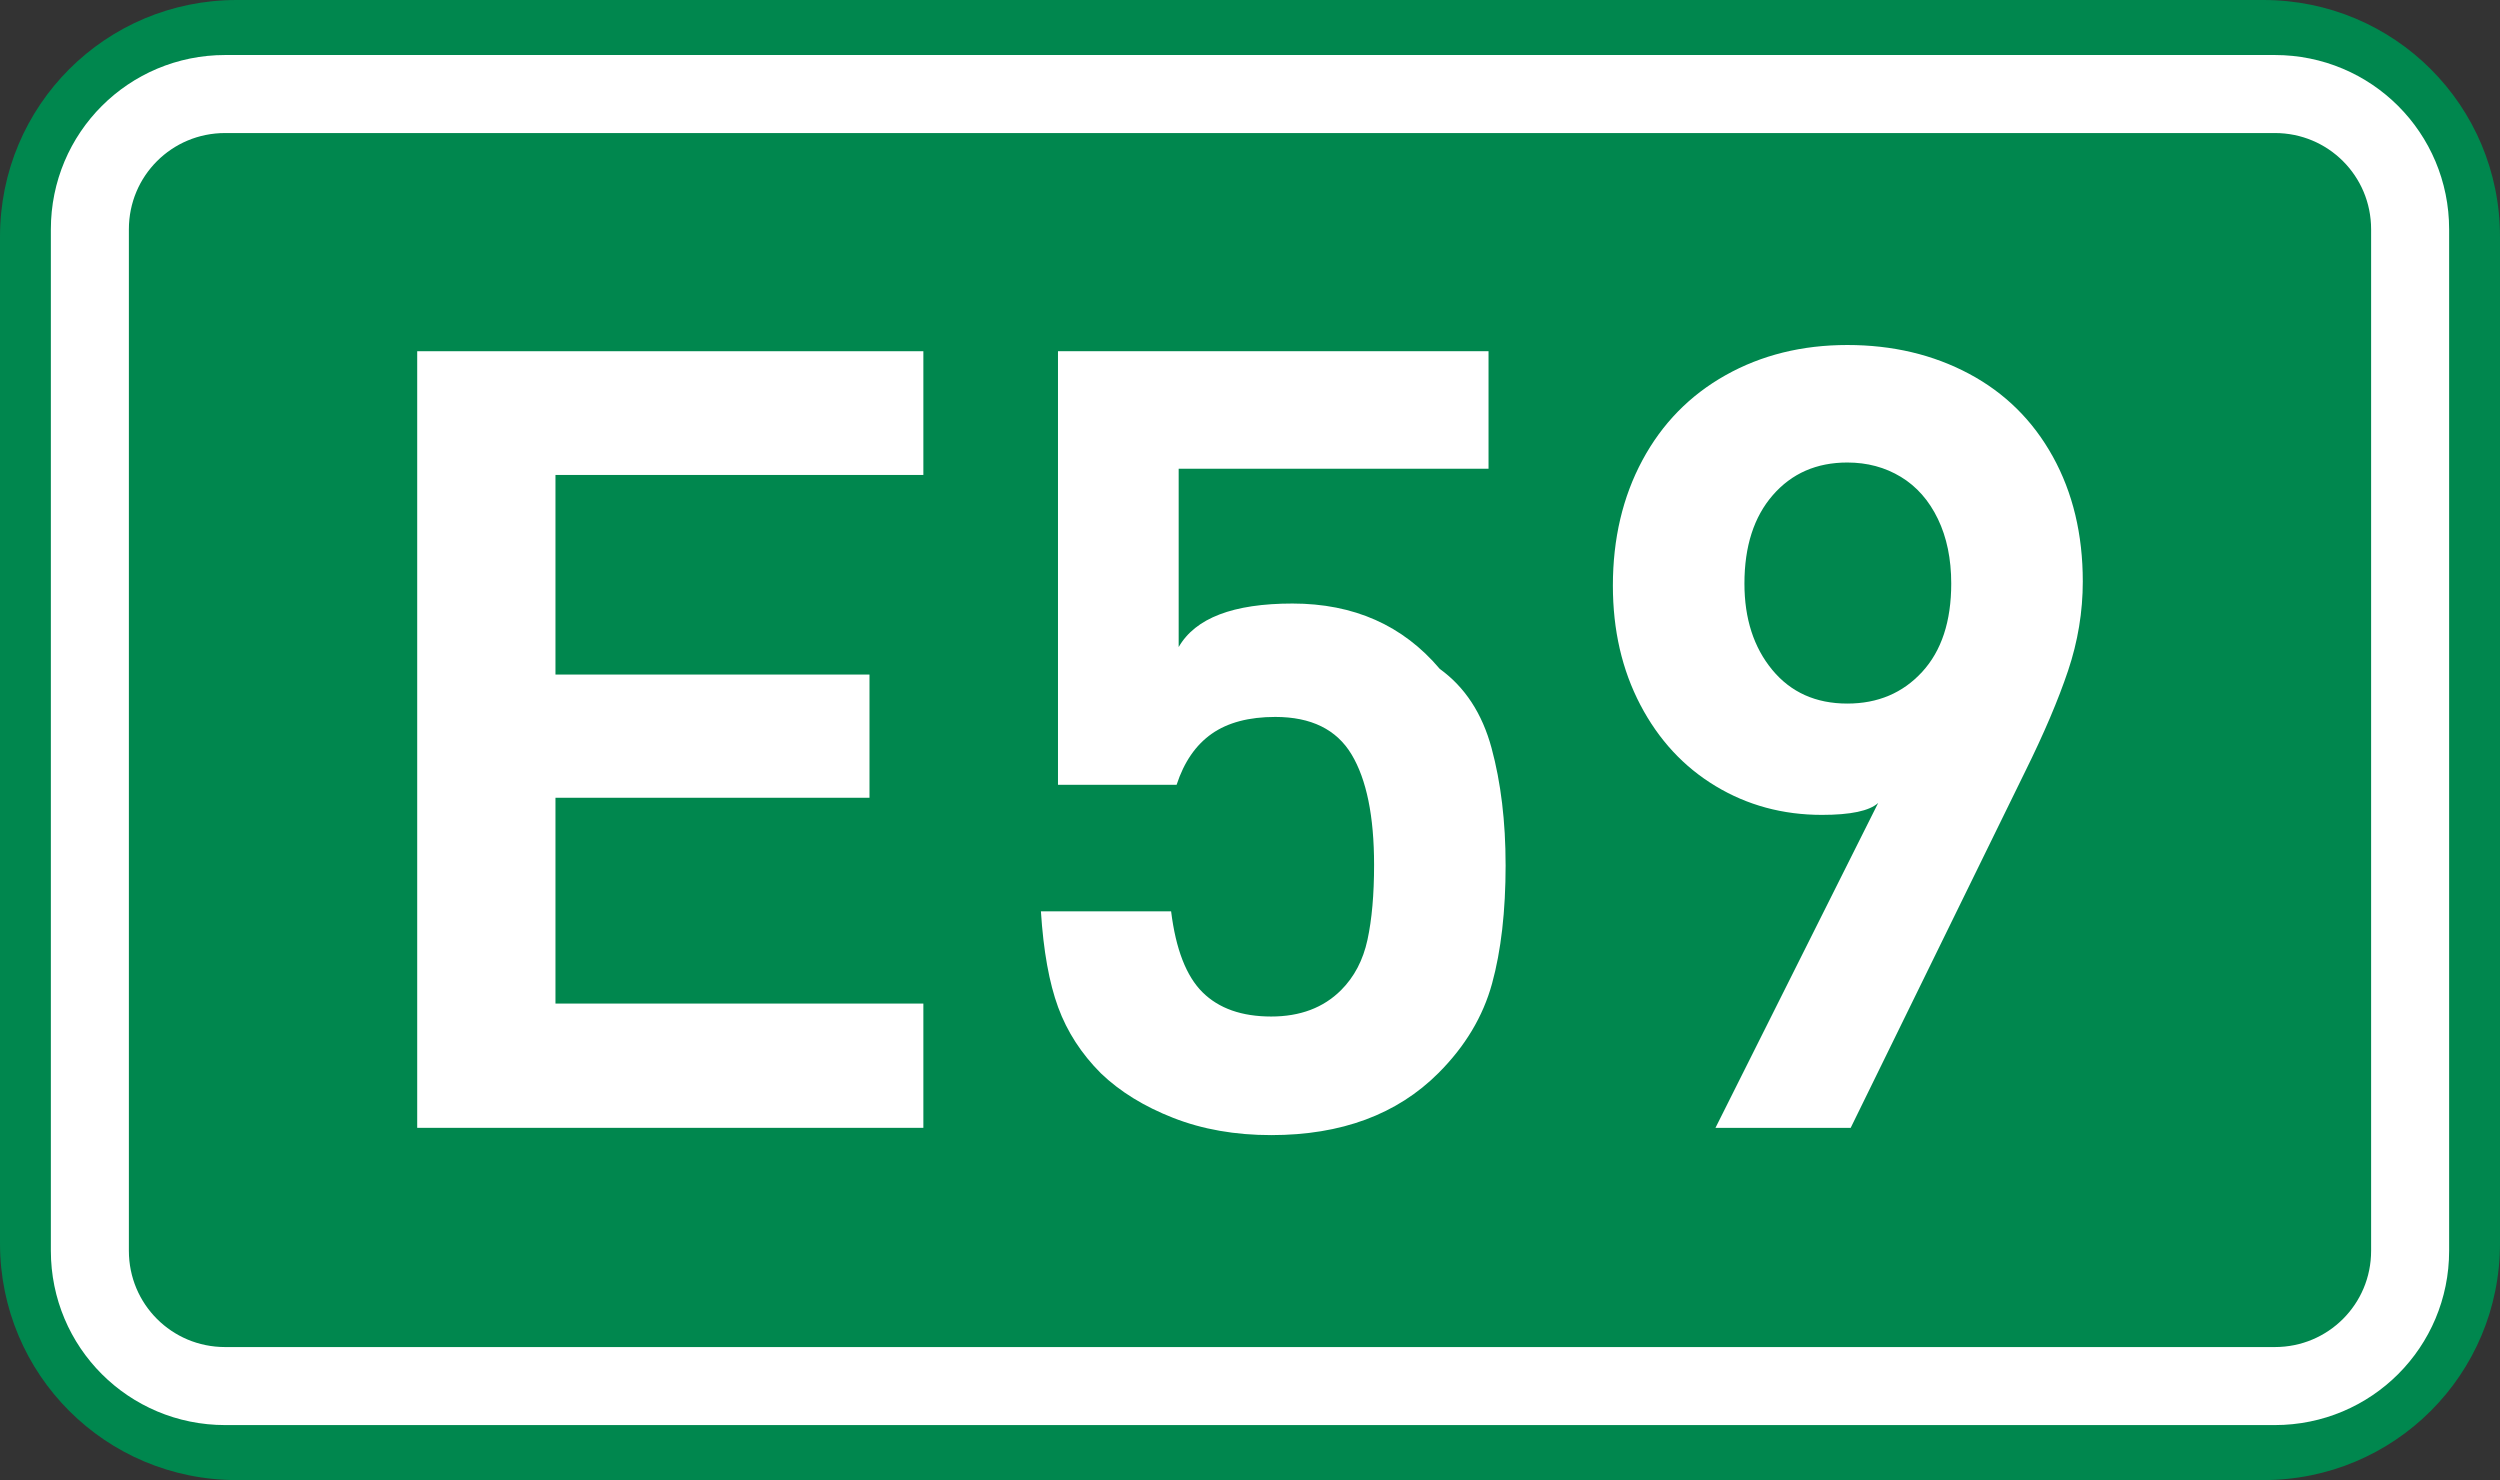
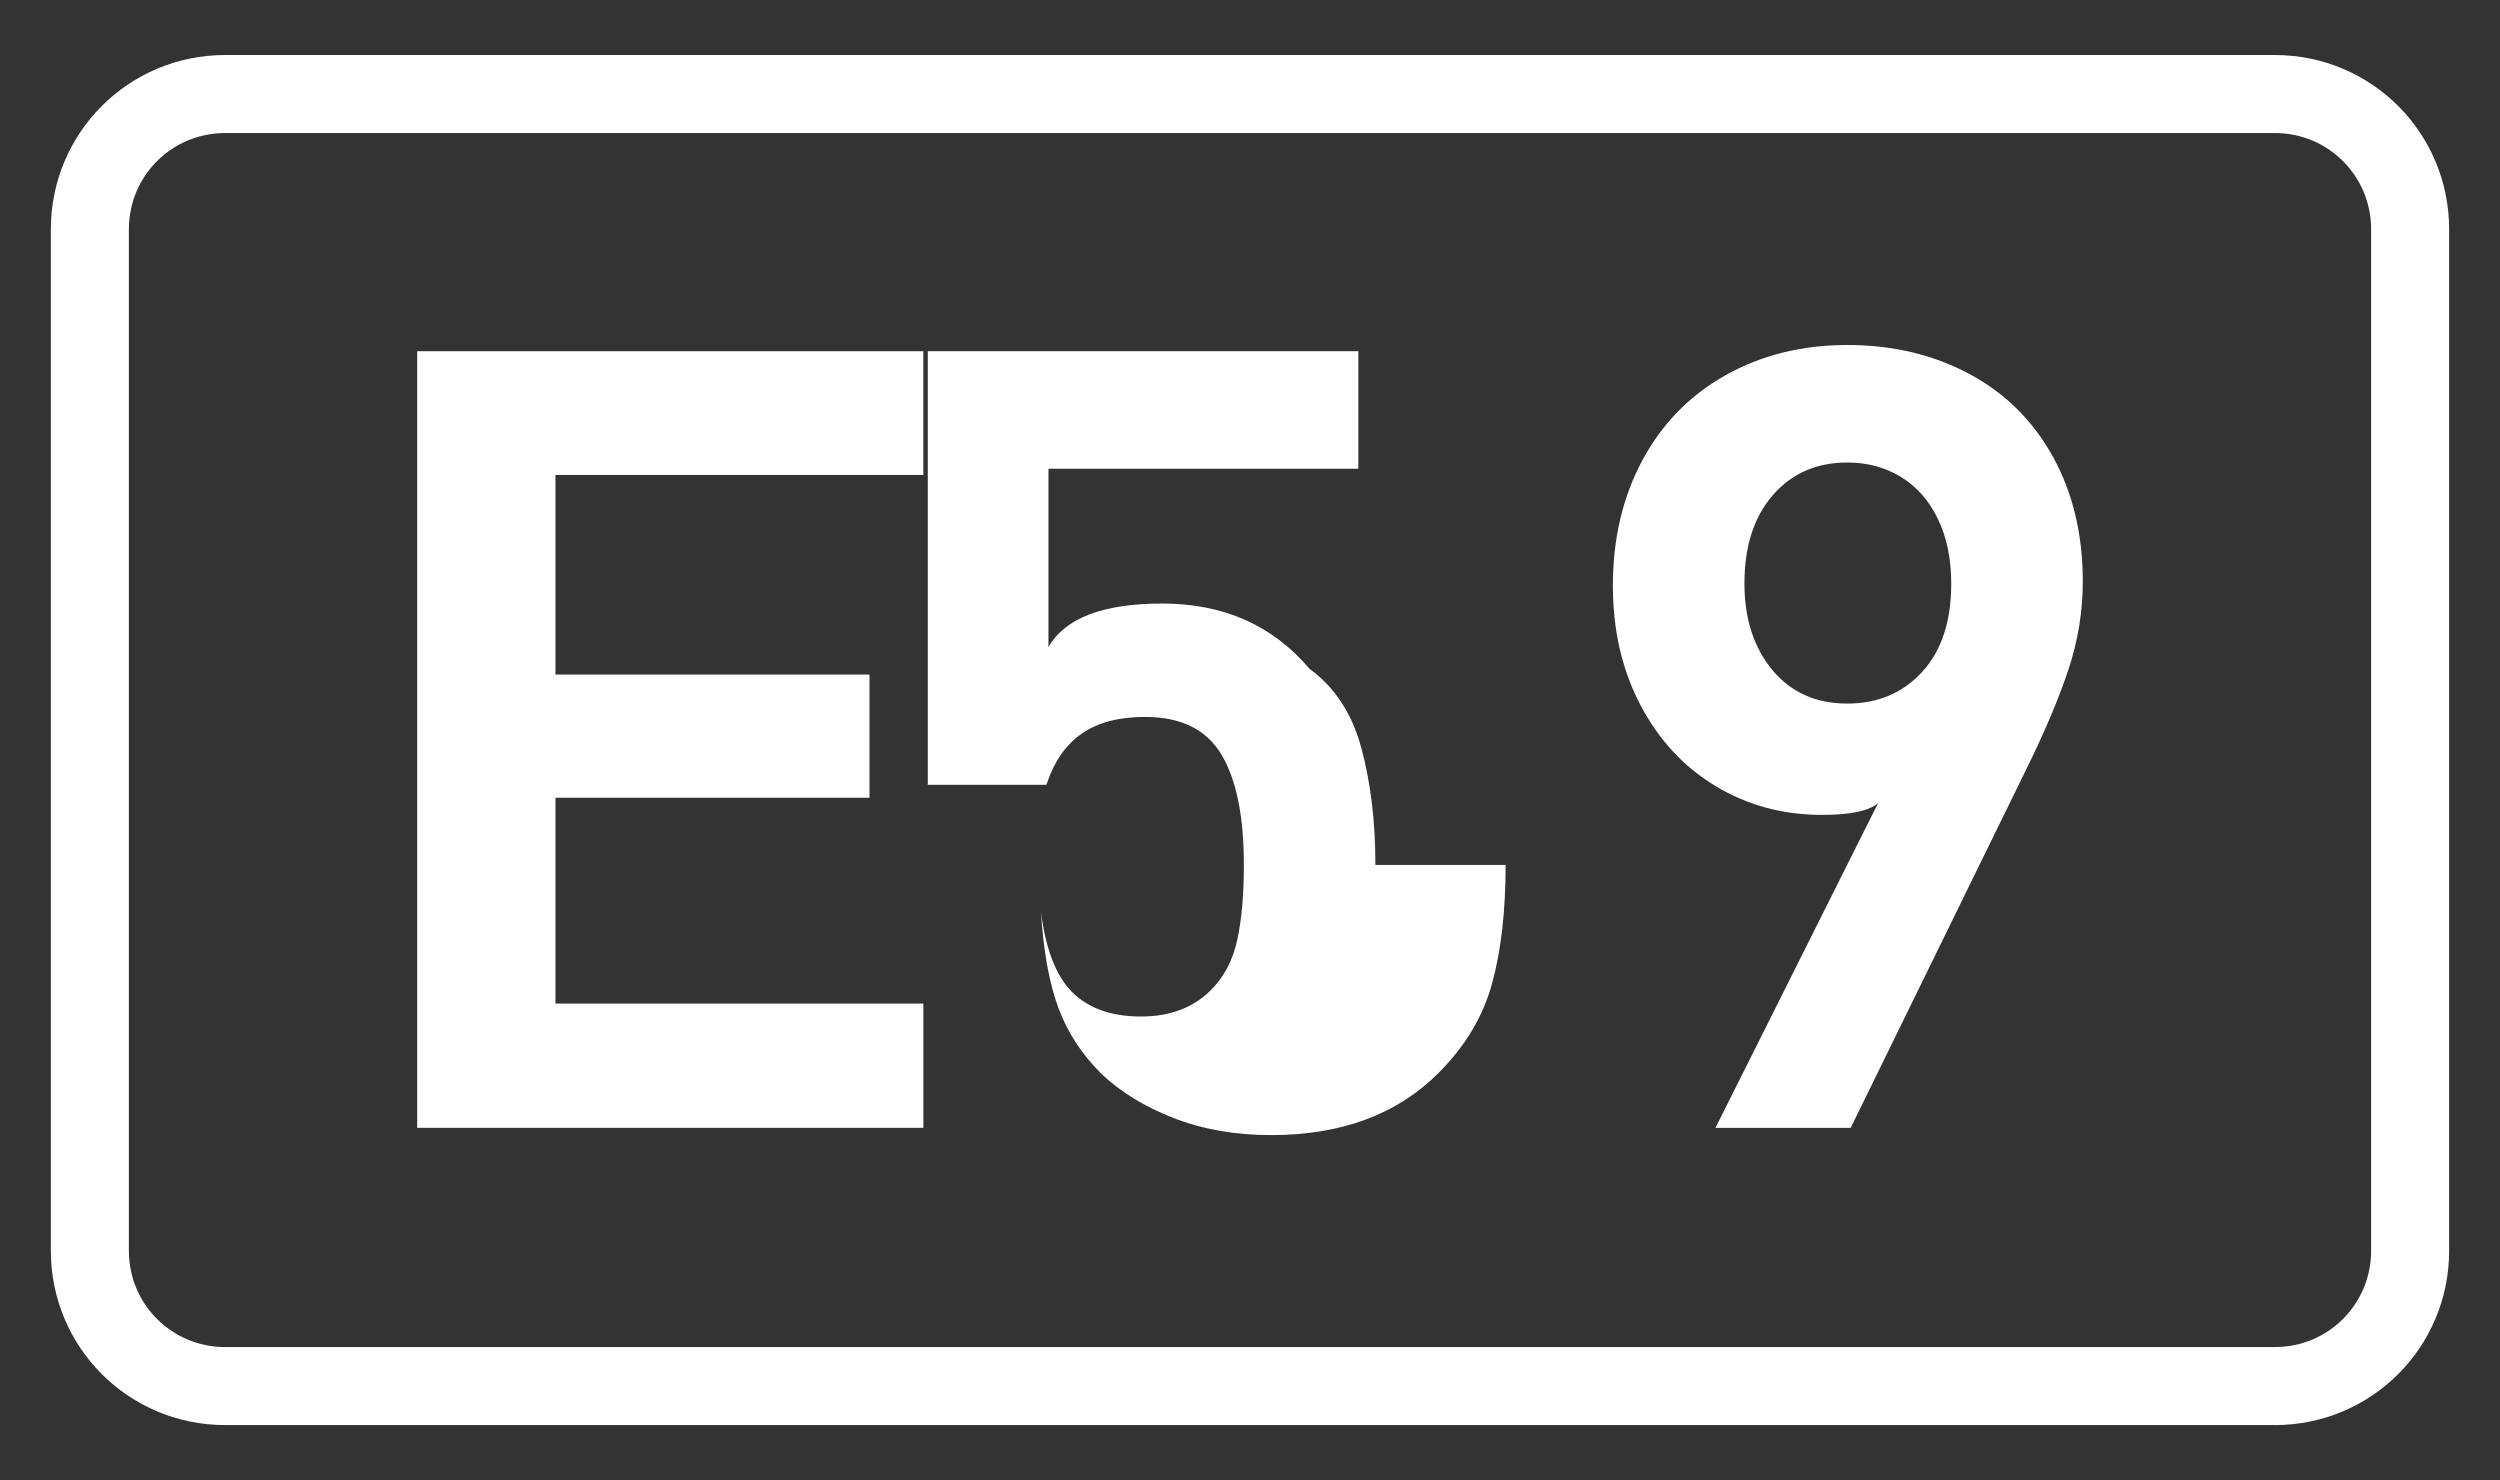
<svg xmlns="http://www.w3.org/2000/svg" xmlns:ns1="http://www.inkscape.org/namespaces/inkscape" xmlns:ns2="http://sodipodi.sourceforge.net/DTD/sodipodi-0.dtd" width="369.571" height="218.798" id="svg2" ns1:label="Pozadí" version="1.1" ns1:version="0.48.2 r9819" ns2:docname="CZ traffic sign IS17 - E59.svg">
  <rect width="100%" height="100%" fill="#333333" stroke="none" />
  <defs id="defs3" />
  <ns2:namedview id="base" pagecolor="#ffffff" bordercolor="#666666" borderopacity="1.0" ns1:pageopacity="0.0" ns1:pageshadow="2" ns1:zoom="1.9698492" ns1:cx="186.48132" ns1:cy="102.40814" ns1:document-units="px" ns1:current-layer="layer1" showgrid="false" ns1:window-width="1280" ns1:window-height="962" ns1:window-x="-8" ns1:window-y="-8" ns1:window-maximized="1" fit-margin-top="0" fit-margin-left="0" fit-margin-right="0" fit-margin-bottom="0" />
  <g ns1:label="Vrstva 1" ns1:groupmode="layer" id="layer1" transform="translate(-163.048,-261.946)">
-     <path style="fill:#00874e;fill-opacity:1;fill-rule:evenodd;stroke:none" d="m 198.048,261.946 299.571,0 c 19.39,0 35,15.61 35,35 l 0,148.798 c 0,19.39 -15.61,35 -35,35 l -299.571,0 c -19.39,0 -35,-15.61 -35,-35 l 0,-148.798 c 0,-19.39 15.61,-35 35,-35 z" id="rect2995" />
    <path style="fill:none;stroke:#ffffff;stroke-width:11.534;stroke-linejoin:round;stroke-miterlimit:0;stroke-opacity:1" d="m 196.333,275.846 303,0 c 11.08,0 20,8.92 20,20 l 0,151 c 0,11.08 -8.92,20 -20,20 l -303,0 c -11.08,0 -20,-8.92 -20,-20 l 0,-151 c 0,-11.08 8.92,-20 20,-20 z" id="rect3765" />
    <path ns1:connector-curvature="0" id="path2989" style="font-size:160px;font-style:normal;font-variant:normal;font-weight:bold;font-stretch:normal;text-align:start;line-height:125%;letter-spacing:0px;word-spacing:0px;writing-mode:lr-tb;text-anchor:start;fill:#ffffff;fill-opacity:1;stroke:none;font-family:DIN Medium;-inkscape-font-specification:'DIN Medium, Bold'" d="m 299.547,428.672 -74.824,0 0,-114.805 74.824,0 0,18.291 -54.385,0 0,29.507 46.421,0 0,18.213 -46.421,0 0,30.425 54.385,0 z" />
-     <path ns1:connector-curvature="0" id="path2991" style="font-size:160px;font-style:normal;font-variant:normal;font-weight:bold;font-stretch:normal;text-align:start;line-height:125%;letter-spacing:0px;word-spacing:0px;writing-mode:lr-tb;text-anchor:start;fill:#ffffff;fill-opacity:1;stroke:none;font-family:DIN Medium;-inkscape-font-specification:'DIN Medium, Bold'" d="m 385.621,389.805 c -8e-5,6.829 -0.669,12.679 -2.007,17.549 -1.338,4.87 -3.978,9.276 -7.92,13.218 -6.113,6.117 -14.356,9.175 -24.727,9.175 -5.319,0 -10.141,-0.846 -14.465,-2.539 -4.325,-1.693 -7.895,-3.892 -10.71,-6.597 -2.884,-2.887 -4.99,-6.139 -6.318,-9.756 -1.328,-3.617 -2.178,-8.345 -2.549,-14.185 l 19.248,0 c 0.69,5.592 2.24,9.582 4.648,11.968 2.409,2.386 5.791,3.579 10.146,3.579 4.284,2e-5 7.728,-1.3 10.332,-3.901 1.95,-1.95 3.25,-4.429 3.901,-7.437 0.651,-3.008 0.977,-6.699 0.977,-11.074 -6e-5,-7.187 -1.109,-12.63 -3.328,-16.328 -2.218,-3.698 -5.976,-5.547 -11.272,-5.547 -3.897,6e-5 -7.027,0.829 -9.392,2.485 -2.365,1.657 -4.099,4.173 -5.203,7.549 l -17.534,0 0,-64.097 63.647,0 0,17.368 -45.806,0 0,26.367 c 2.461,-4.29 8.066,-6.435 16.816,-6.436 9.079,8e-5 16.341,3.223 21.787,9.668 3.717,2.686 6.268,6.585 7.651,11.697 1.383,5.112 2.075,10.87 2.075,17.273 z" />
+     <path ns1:connector-curvature="0" id="path2991" style="font-size:160px;font-style:normal;font-variant:normal;font-weight:bold;font-stretch:normal;text-align:start;line-height:125%;letter-spacing:0px;word-spacing:0px;writing-mode:lr-tb;text-anchor:start;fill:#ffffff;fill-opacity:1;stroke:none;font-family:DIN Medium;-inkscape-font-specification:'DIN Medium, Bold'" d="m 385.621,389.805 c -8e-5,6.829 -0.669,12.679 -2.007,17.549 -1.338,4.87 -3.978,9.276 -7.92,13.218 -6.113,6.117 -14.356,9.175 -24.727,9.175 -5.319,0 -10.141,-0.846 -14.465,-2.539 -4.325,-1.693 -7.895,-3.892 -10.71,-6.597 -2.884,-2.887 -4.99,-6.139 -6.318,-9.756 -1.328,-3.617 -2.178,-8.345 -2.549,-14.185 c 0.69,5.592 2.24,9.582 4.648,11.968 2.409,2.386 5.791,3.579 10.146,3.579 4.284,2e-5 7.728,-1.3 10.332,-3.901 1.95,-1.95 3.25,-4.429 3.901,-7.437 0.651,-3.008 0.977,-6.699 0.977,-11.074 -6e-5,-7.187 -1.109,-12.63 -3.328,-16.328 -2.218,-3.698 -5.976,-5.547 -11.272,-5.547 -3.897,6e-5 -7.027,0.829 -9.392,2.485 -2.365,1.657 -4.099,4.173 -5.203,7.549 l -17.534,0 0,-64.097 63.647,0 0,17.368 -45.806,0 0,26.367 c 2.461,-4.29 8.066,-6.435 16.816,-6.436 9.079,8e-5 16.341,3.223 21.787,9.668 3.717,2.686 6.268,6.585 7.651,11.697 1.383,5.112 2.075,10.87 2.075,17.273 z" />
    <path ns1:connector-curvature="0" id="path2993" style="font-size:160px;font-style:normal;font-variant:normal;font-weight:bold;font-stretch:normal;text-align:start;line-height:125%;letter-spacing:0px;word-spacing:0px;writing-mode:lr-tb;text-anchor:start;fill:#ffffff;fill-opacity:1;stroke:none;font-family:DIN Medium;-inkscape-font-specification:'DIN Medium, Bold'" d="m 470.944,347.906 c -8e-5,4.469 -0.726,8.868 -2.178,13.196 -1.452,4.328 -3.571,9.306 -6.357,14.934 l -25.776,52.637 -19.99,0 24.053,-48.027 c -1.296,1.175 -4.067,1.763 -8.315,1.763 -5.778,5e-5 -11.021,-1.42 -15.728,-4.26 -4.707,-2.84 -8.413,-6.843 -11.118,-12.009 -2.705,-5.166 -4.058,-11.038 -4.058,-17.617 -10e-6,-6.94 1.453,-13.118 4.36,-18.533 2.907,-5.415 7.009,-9.609 12.307,-12.583 5.298,-2.974 11.295,-4.46 17.991,-4.46 6.676,1.2e-4 12.672,1.417 17.988,4.25 5.316,2.834 9.448,6.917 12.397,12.251 2.949,5.334 4.424,11.487 4.424,18.459 z m -19.448,0.308 c -6e-5,-3.646 -0.658,-6.832 -1.973,-9.558 -1.315,-2.726 -3.139,-4.797 -5.471,-6.213 -2.332,-1.416 -4.972,-2.124 -7.917,-2.124 -4.544,1e-4 -8.215,1.607 -11.013,4.822 -2.798,3.215 -4.197,7.573 -4.197,13.074 -2e-5,5.186 1.372,9.439 4.116,12.759 2.744,3.32 6.442,4.981 11.094,4.98 4.508,7e-5 8.196,-1.56 11.062,-4.68 2.866,-3.12 4.299,-7.473 4.299,-13.059 z" />
  </g>
</svg>